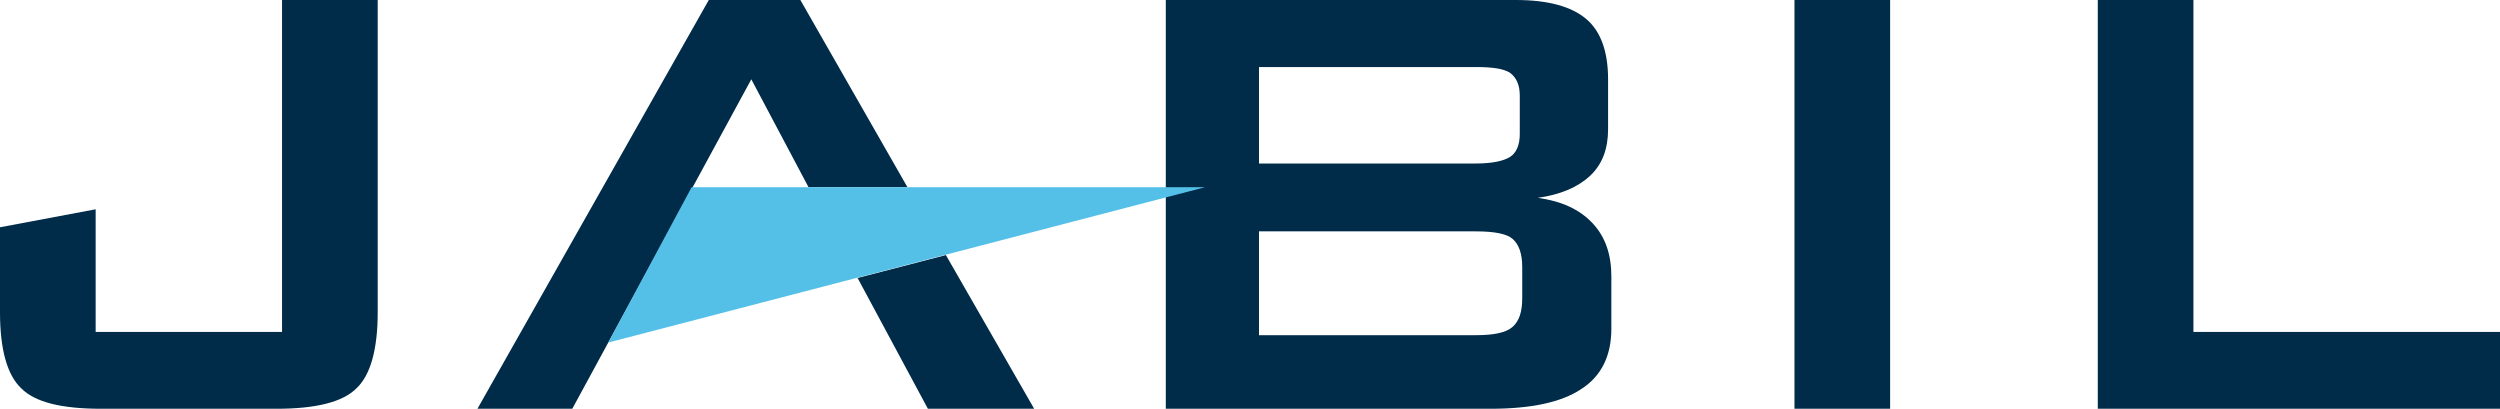
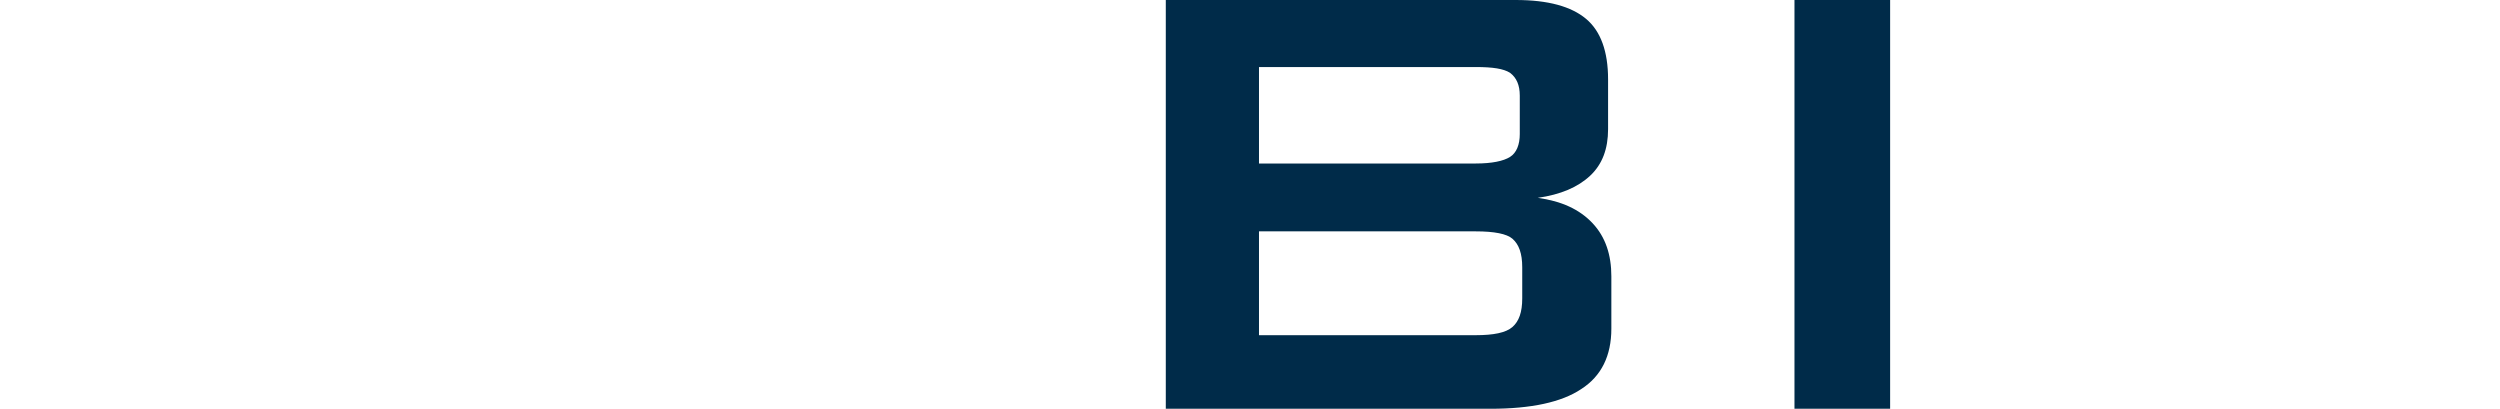
<svg xmlns="http://www.w3.org/2000/svg" version="1.1" id="Layer_1" x="0px" y="0px" viewBox="0 0 305.8 50" style="enable-background:new 0 0 305.8 50;" xml:space="preserve">
  <style type="text/css">
  .st0{fill:#002B49;}
	.st1{fill:#54C0E8;}
 </style>
  <g>
    <g id="XMLID_25_">
-       <path id="XMLID_36_" class="st0" d="M12.4,50c-4.9,0-8.1-0.8-9.8-2.5C0.9,45.9,0,42.8,0,38.2V27.8l11.7-2.2v15h22.8V0h11.7v38.2    c0,4.6-0.9,7.7-2.6,9.3c-1.7,1.7-5,2.5-9.8,2.5H12.4z">
-    </path>
      <path id="XMLID_29_" class="st0" d="M142.6,50V0h42.8c4,0,6.8,0.8,8.6,2.3s2.7,4,2.7,7.4v6.1c0,2.4-0.7,4.3-2.2,5.7    c-1.5,1.4-3.6,2.3-6.4,2.7c2.9,0.4,5.1,1.4,6.7,3.1c1.6,1.7,2.3,3.9,2.3,6.5v6.4c0,3.3-1.2,5.8-3.7,7.4c-2.4,1.6-6.1,2.4-11.1,2.4    L142.6,50L142.6,50z M180.5,8.2h-26.5V20h26.5c2,0,3.4-0.3,4.2-0.8c0.8-0.5,1.2-1.5,1.2-2.8v-4.7c0-1.3-0.4-2.2-1.2-2.8    C183.9,8.4,182.6,8.2,180.5,8.2 M180.5,28.3h-26.5V41h26.5c2.2,0,3.7-0.3,4.5-1c0.8-0.7,1.2-1.8,1.2-3.5v-3.8    c0-1.7-0.4-2.8-1.2-3.5C184.3,28.6,182.8,28.3,180.5,28.3">
   </path>
      <rect id="XMLID_28_" x="219.5" class="st0" width="11.7" height="50">
   </rect>
-       <polygon id="XMLID_27_" class="st0" points="256.6,50 256.6,0 268.3,0 268.3,40.6 305.8,40.6 305.8,50   ">
-    </polygon>
    </g>
    <g>
-       <polygon class="st0" points="104.9,34 113.5,50 126.5,50 115.7,31.2   ">
-    </polygon>
-       <polygon class="st0" points="91.9,9.7 98.9,22.9 111,22.9 97.9,0 86.7,0 58.4,50 70,50   ">
-    </polygon>
-     </g>
-     <polygon id="XMLID_26_" class="st1" points="84.6,22.9 74.4,41.9 147.4,22.9  ">
-   </polygon>
+       </g>
  </g>
</svg>